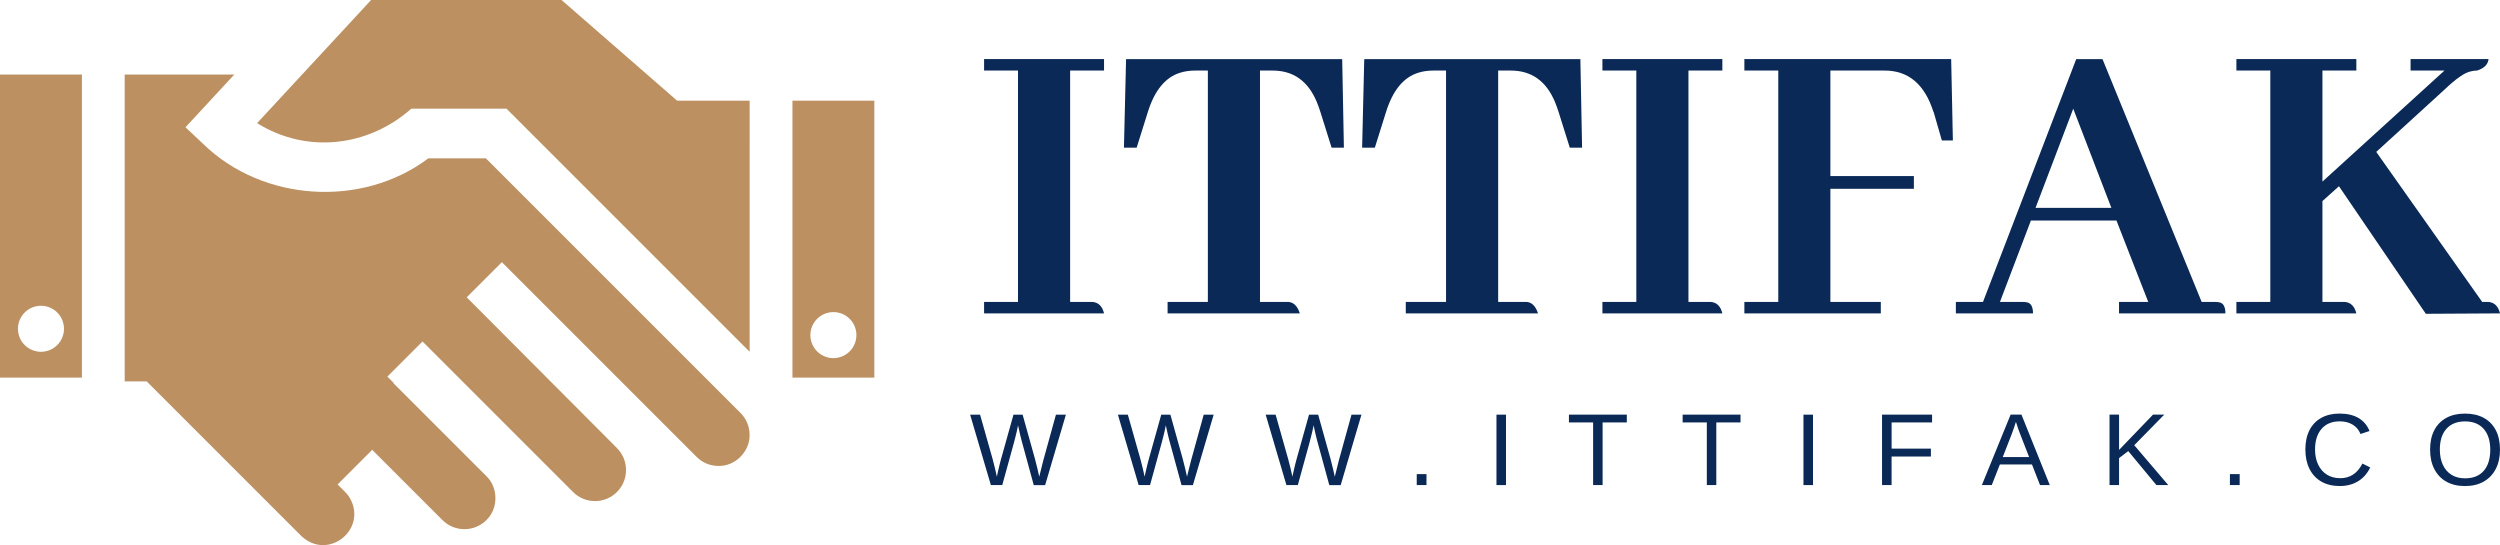
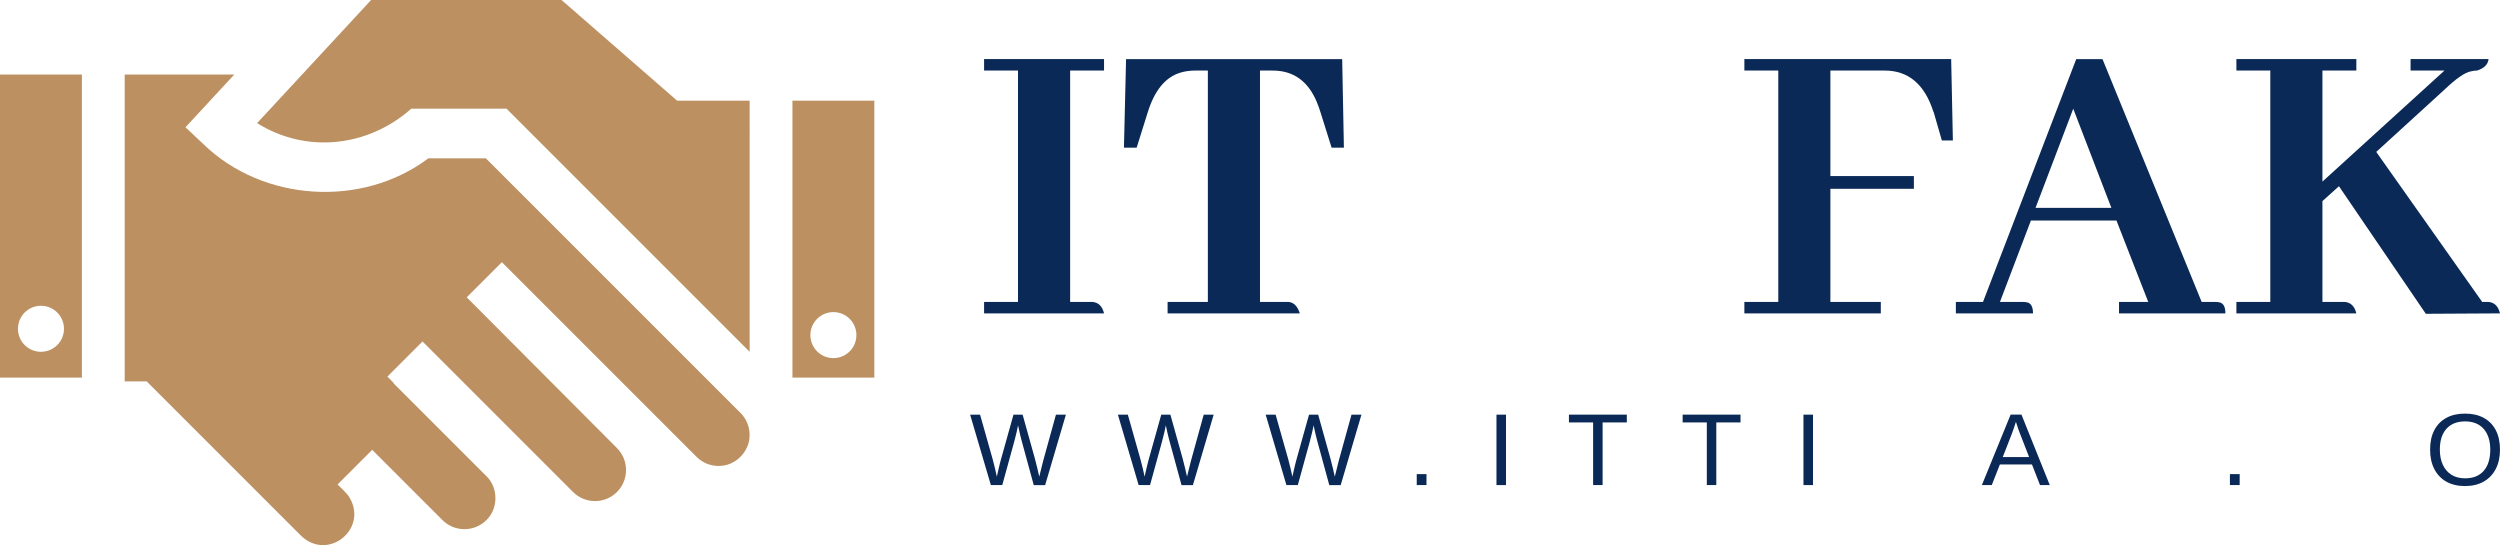
<svg xmlns="http://www.w3.org/2000/svg" id="Layer_1" viewBox="0 0 1069.87 233.31">
  <defs>
    <style>      .cls-1 {        fill: #0a2956;      }      .cls-2 {        fill: #bc9061;      }    </style>
  </defs>
  <g>
    <g>
      <path class="cls-1" d="M421.14,134.11v-4.9h14.51V30.19h-14.51v-4.9h51.33v4.9h-14.51v99.02h9.61c2.54.24,4.17,1.88,4.9,4.9h-51.33Z" />
      <path class="cls-1" d="M499.67,134.11v-4.9h17.23V30.19h-5.26c-2.42,0-4.6.3-6.53.91-6.41,1.94-11.06,7.62-13.96,17.05l-4.72,15.05h-5.44l.91-37.9h92.49l.73,37.9h-5.26l-4.72-15.05c-.48-1.57-1.03-3.08-1.63-4.53-3.75-8.95-10.04-13.42-18.86-13.42h-5.44v99.02h12.33c2.18.24,3.75,1.88,4.72,4.9h-56.58Z" />
-       <path class="cls-1" d="M601.6,134.11v-4.9h17.23V30.19h-5.26c-2.42,0-4.6.3-6.53.91-6.41,1.94-11.06,7.62-13.96,17.05l-4.72,15.05h-5.44l.91-37.9h92.49l.73,37.9h-5.26l-4.72-15.05c-.48-1.57-1.03-3.08-1.63-4.53-3.75-8.95-10.04-13.42-18.86-13.42h-5.44v99.02h12.33c2.18.24,3.75,1.88,4.72,4.9h-56.58Z" />
-       <path class="cls-1" d="M685.75,134.11v-4.9h14.51V30.19h-14.51v-4.9h51.33v4.9h-14.51v99.02h9.61c2.54.24,4.17,1.88,4.9,4.9h-51.33Z" />
      <path class="cls-1" d="M746.5,134.11v-4.9h14.51V30.19h-14.51v-4.9h88.5l.73,34.82h-4.72l-3.45-11.97c0-.12-.06-.24-.18-.36-3.75-11.73-10.7-17.59-20.86-17.59h-23.21v45.16h35.73v5.44h-35.73v48.42h21.58v4.9h-58.4Z" />
      <path class="cls-1" d="M906.83,134.11v-4.9h12.51l-13.6-34.82h-36.63l-13.24,34.82h9.61c.73,0,1.39.06,2,.18,1.69.36,2.54,1.94,2.54,4.72h-33.01v-4.9h11.61l39.9-103.92h11.24l42.44,103.92h5.62c.84,0,1.51.06,2,.18,1.69.36,2.54,1.94,2.54,4.72h-45.52ZM887.24,46.52l-16.14,42.44h32.46l-16.32-42.44Z" />
      <path class="cls-1" d="M957.06,134.11v-4.9h14.51V30.19h-14.51v-4.9h51.33v4.9h-14.51v47.52l52.23-47.52h-14.51v-4.9h33.37c-.24,2.3-1.88,3.93-4.9,4.9-.85,0-1.75.12-2.72.36-2.54.48-6.29,3.08-11.24,7.8l-29.2,26.66,45.34,64.2h2.72c2.54.24,4.17,1.88,4.9,4.9l-31.74.18-37.18-54.59-7.07,6.35v43.16h9.61c2.54.24,4.17,1.88,4.9,4.9h-51.33Z" />
    </g>
    <g>
      <path class="cls-1" d="M434.16,188.55l-5.24,19.04h-4.88l-8.88-30.14h4.26l5.41,19.14c.33,1.2.64,2.41.93,3.65.29,1.23.57,2.49.84,3.75.11-.53.27-1.22.46-2.08s.4-1.74.61-2.64c.21-.9.41-1.65.58-2.27l5.47-19.55h3.91l5.24,18.76c.4,1.53.76,2.94,1.07,4.25.31,1.31.58,2.49.81,3.54.21-.84.44-1.75.67-2.73.24-.98.46-1.87.66-2.67s.35-1.38.44-1.72l5.37-19.42h4.26l-8.88,30.14h-4.88l-5.22-19.14c-.17-.6-.38-1.43-.63-2.5s-.54-2.38-.87-3.93c-.13.76-.3,1.57-.5,2.45-.21.88-.41,1.69-.6,2.43-.19.74-.34,1.3-.44,1.67Z" />
      <path class="cls-1" d="M497.4,188.55l-5.24,19.04h-4.88l-8.88-30.14h4.26l5.41,19.14c.33,1.2.64,2.41.93,3.65.29,1.23.57,2.49.84,3.75.11-.53.27-1.22.46-2.08s.4-1.74.61-2.64c.21-.9.41-1.65.58-2.27l5.47-19.55h3.91l5.24,18.76c.4,1.53.76,2.94,1.07,4.25.31,1.31.58,2.49.81,3.54.21-.84.44-1.75.67-2.73.24-.98.46-1.87.66-2.67s.35-1.38.44-1.72l5.37-19.42h4.26l-8.88,30.14h-4.88l-5.22-19.14c-.17-.6-.38-1.43-.63-2.5s-.54-2.38-.87-3.93c-.13.76-.3,1.57-.5,2.45-.21.88-.41,1.69-.6,2.43-.19.74-.34,1.3-.44,1.67Z" />
      <path class="cls-1" d="M560.64,188.55l-5.24,19.04h-4.88l-8.88-30.14h4.26l5.41,19.14c.33,1.2.64,2.41.93,3.65.29,1.23.57,2.49.84,3.75.11-.53.27-1.22.46-2.08s.4-1.74.61-2.64c.21-.9.41-1.65.58-2.27l5.47-19.55h3.91l5.24,18.76c.4,1.53.76,2.94,1.07,4.25.31,1.31.58,2.49.81,3.54.21-.84.44-1.75.67-2.73.24-.98.46-1.87.66-2.67s.35-1.38.44-1.72l5.37-19.42h4.26l-8.88,30.14h-4.88l-5.22-19.14c-.17-.6-.38-1.43-.63-2.5s-.54-2.38-.87-3.93c-.13.76-.3,1.57-.5,2.45-.21.88-.41,1.69-.6,2.43-.19.74-.34,1.3-.44,1.67Z" />
      <path class="cls-1" d="M610.46,202.9v4.68h-4.17v-4.68h4.17Z" />
      <path class="cls-1" d="M644.49,177.45v30.14h-4.08v-30.14h4.08Z" />
      <path class="cls-1" d="M685.83,180.78v26.8h-4.06v-26.8h-10.35v-3.34h24.77v3.34h-10.35Z" />
      <path class="cls-1" d="M734.49,180.78v26.8h-4.06v-26.8h-10.35v-3.34h24.77v3.34h-10.35Z" />
      <path class="cls-1" d="M775.87,177.45v30.14h-4.08v-30.14h4.08Z" />
-       <path class="cls-1" d="M809.5,195.37v12.21h-4.08v-30.14h21.41v3.34h-17.32v11.21h16.81v3.38h-16.81Z" />
      <path class="cls-1" d="M855.84,198.77l-3.46,8.81h-4.24l12.3-30.14h4.64l12.11,30.14h-4.17l-3.44-8.81h-13.73ZM862.71,180.53c-.24.8-.53,1.69-.87,2.66-.33.98-.65,1.84-.93,2.58l-3.83,9.82h11.27l-3.87-9.94c-.2-.5-.46-1.21-.79-2.12s-.66-1.91-.98-2.99Z" />
-       <path class="cls-1" d="M906.85,196.03v11.55h-4.08v-30.14h4.08v15.1l14.52-15.1h4.81l-12.83,13.09,14.54,17.05h-5.07l-12.04-14.54-3.93,2.99Z" />
      <path class="cls-1" d="M958.46,202.9v4.68h-4.17v-4.68h4.17Z" />
-       <path class="cls-1" d="M1001.47,204.65c4.22,0,7.39-2.09,9.52-6.27l3.34,1.67c-1.24,2.59-2.98,4.57-5.23,5.92-2.25,1.36-4.85,2.03-7.82,2.03s-5.68-.64-7.87-1.9c-2.2-1.27-3.88-3.08-5.06-5.42-1.18-2.35-1.77-5.11-1.77-8.31s.58-5.96,1.75-8.26c1.17-2.29,2.85-4.05,5.05-5.28s4.82-1.84,7.87-1.84c3.21,0,5.89.63,8.04,1.88,2.15,1.26,3.74,3.12,4.75,5.58l-3.87,1.28c-.7-1.75-1.82-3.09-3.37-4.02-1.55-.93-3.38-1.39-5.51-1.39-3.34,0-5.93,1.07-7.79,3.22-1.85,2.15-2.78,5.09-2.78,8.82,0,2.45.44,4.6,1.32,6.45.88,1.85,2.12,3.28,3.72,4.3,1.6,1.02,3.5,1.53,5.7,1.53Z" />
      <path class="cls-1" d="M1069.87,192.38c0,3.22-.61,6-1.83,8.34-1.22,2.34-2.95,4.14-5.19,5.4-2.24,1.26-4.89,1.89-7.96,1.89s-5.74-.63-7.97-1.88-3.95-3.05-5.15-5.39c-1.21-2.34-1.81-5.13-1.81-8.36s.6-5.98,1.79-8.27c1.19-2.29,2.9-4.04,5.13-5.27s4.92-1.84,8.05-1.84,5.73.61,7.97,1.82,3.95,2.96,5.15,5.25c1.21,2.29,1.81,5.06,1.81,8.31ZM1065.7,192.38c0-3.75-.94-6.69-2.81-8.83-1.87-2.14-4.52-3.21-7.94-3.21s-6.12,1.05-8,3.16c-1.88,2.11-2.82,5.07-2.82,8.88,0,2.51.43,4.69,1.28,6.53.85,1.85,2.09,3.27,3.7,4.28,1.61,1.01,3.54,1.51,5.8,1.51,3.48,0,6.15-1.07,8.01-3.22,1.86-2.15,2.79-5.18,2.79-9.1Z" />
    </g>
  </g>
  <g>
    <path class="cls-2" d="M240.31,0h-81.49c-10.47,11.31-38.73,41.81-48.79,52.69,21.1,13.21,47.54,10.2,65.99-6.19h40.74l104.05,104.05V43.07h-31.05L240.31,0Z" />
    <path class="cls-2" d="M237.56,97.39l-29.62-29.62h-24.65c-28.31,21.28-70.77,18.62-96.23-6.07,0,0-7.69-7.23-7.69-7.23l20.9-22.58h-46.91v131.33h9.43l66.13,66.13c11.56,10.96,28.77-3.07,20.59-16.55-.9-1.62-3.76-4.11-5.04-5.48l14.82-14.82c4.25,4.24,25.38,25.38,30.07,30.07,5.18,5.18,13.61,5.18,18.8,0,5.15-4.95,5.15-13.85,0-18.8l-39.73-39.72.07-.16-2.72-2.72,15.04-15.04,64.42,64.42c5.18,5.18,13.61,5.18,18.79,0,5.18-5.18,5.18-13.61,0-18.8l-64.3-64.52c4-4.01,11.06-11.06,15.06-15.04l1.12,1.13h0s82.19,82.19,82.19,82.19c2.51,2.51,5.84,3.89,9.4,3.89,7.14.15,13.43-6.15,13.29-13.29,0-3.55-1.38-6.89-3.89-9.4l-79.36-79.36Z" />
    <path class="cls-2" d="M339.12,43.07v118.51h35.05V43.07h-35.05ZM356.65,153.26c-5.44,0-9.85-4.41-9.85-9.85s4.41-9.85,9.85-9.85,9.85,4.41,9.85,9.85-4.41,9.85-9.85,9.85Z" />
    <path class="cls-2" d="M0,31.9v129.68h35.05V31.9H0ZM17.53,150.55c-5.44,0-9.85-4.41-9.85-9.85s4.41-9.85,9.85-9.85,9.85,4.41,9.85,9.85-4.41,9.85-9.85,9.85Z" />
  </g>
</svg>